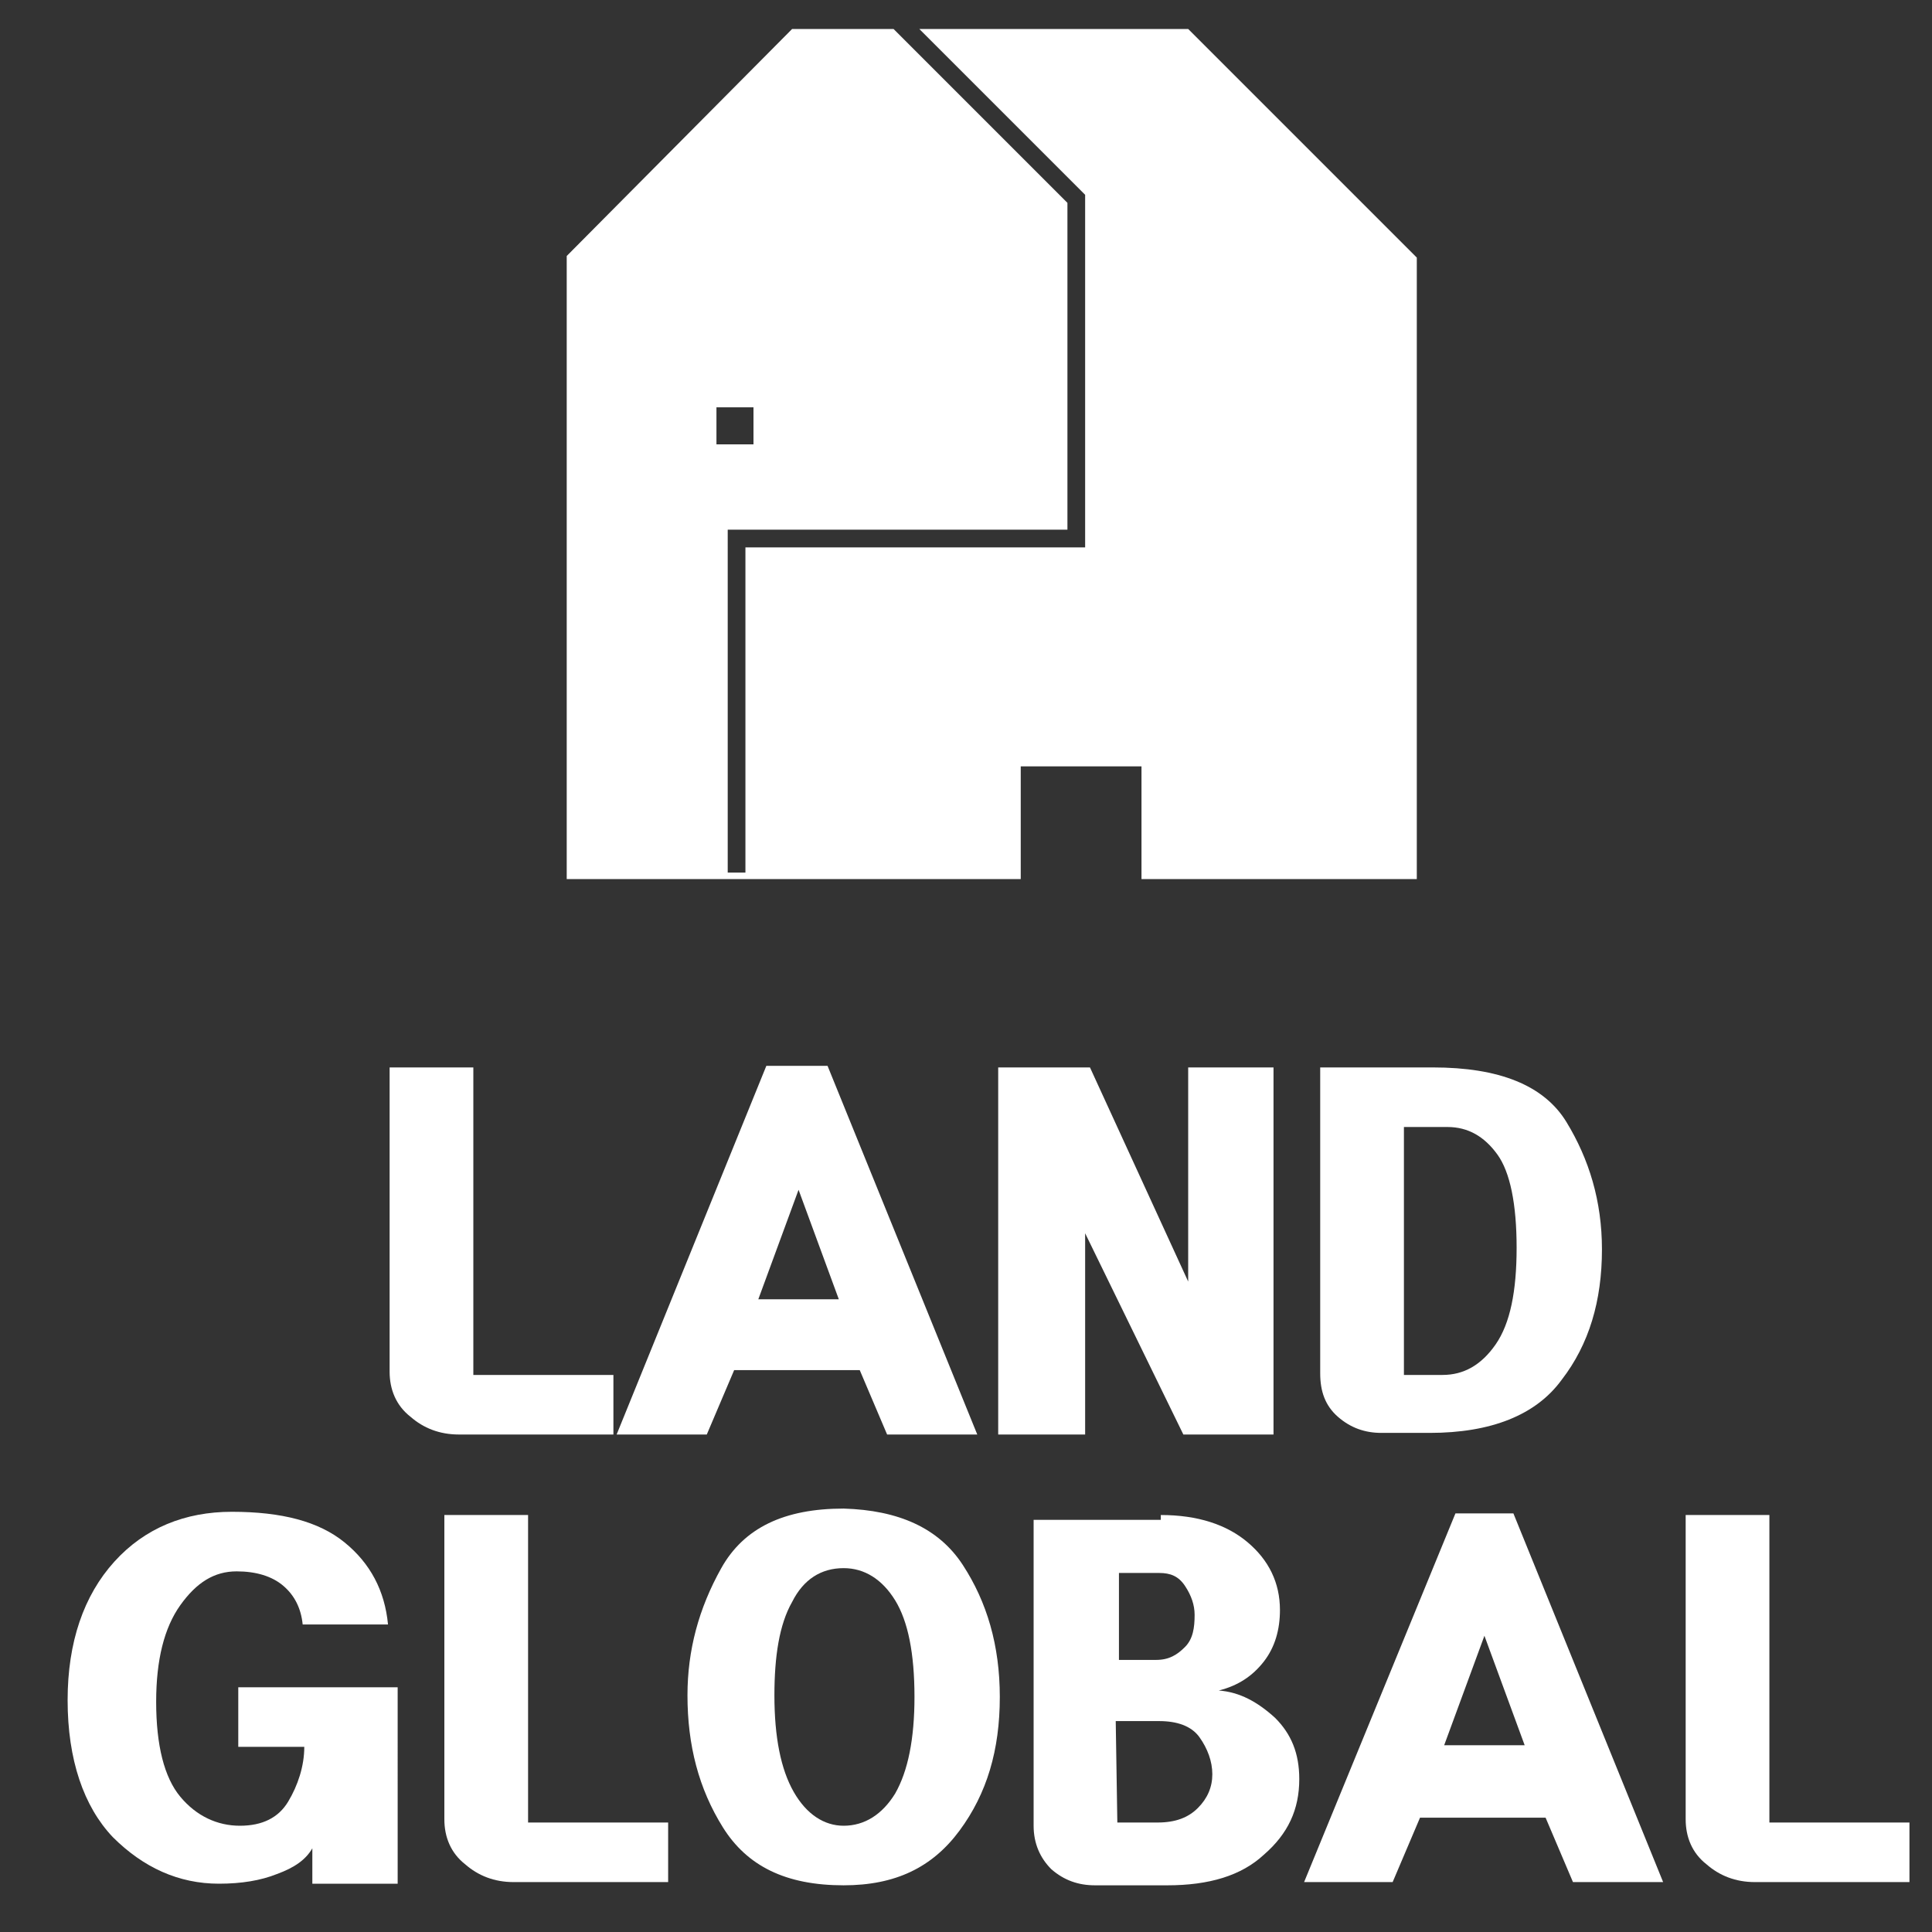
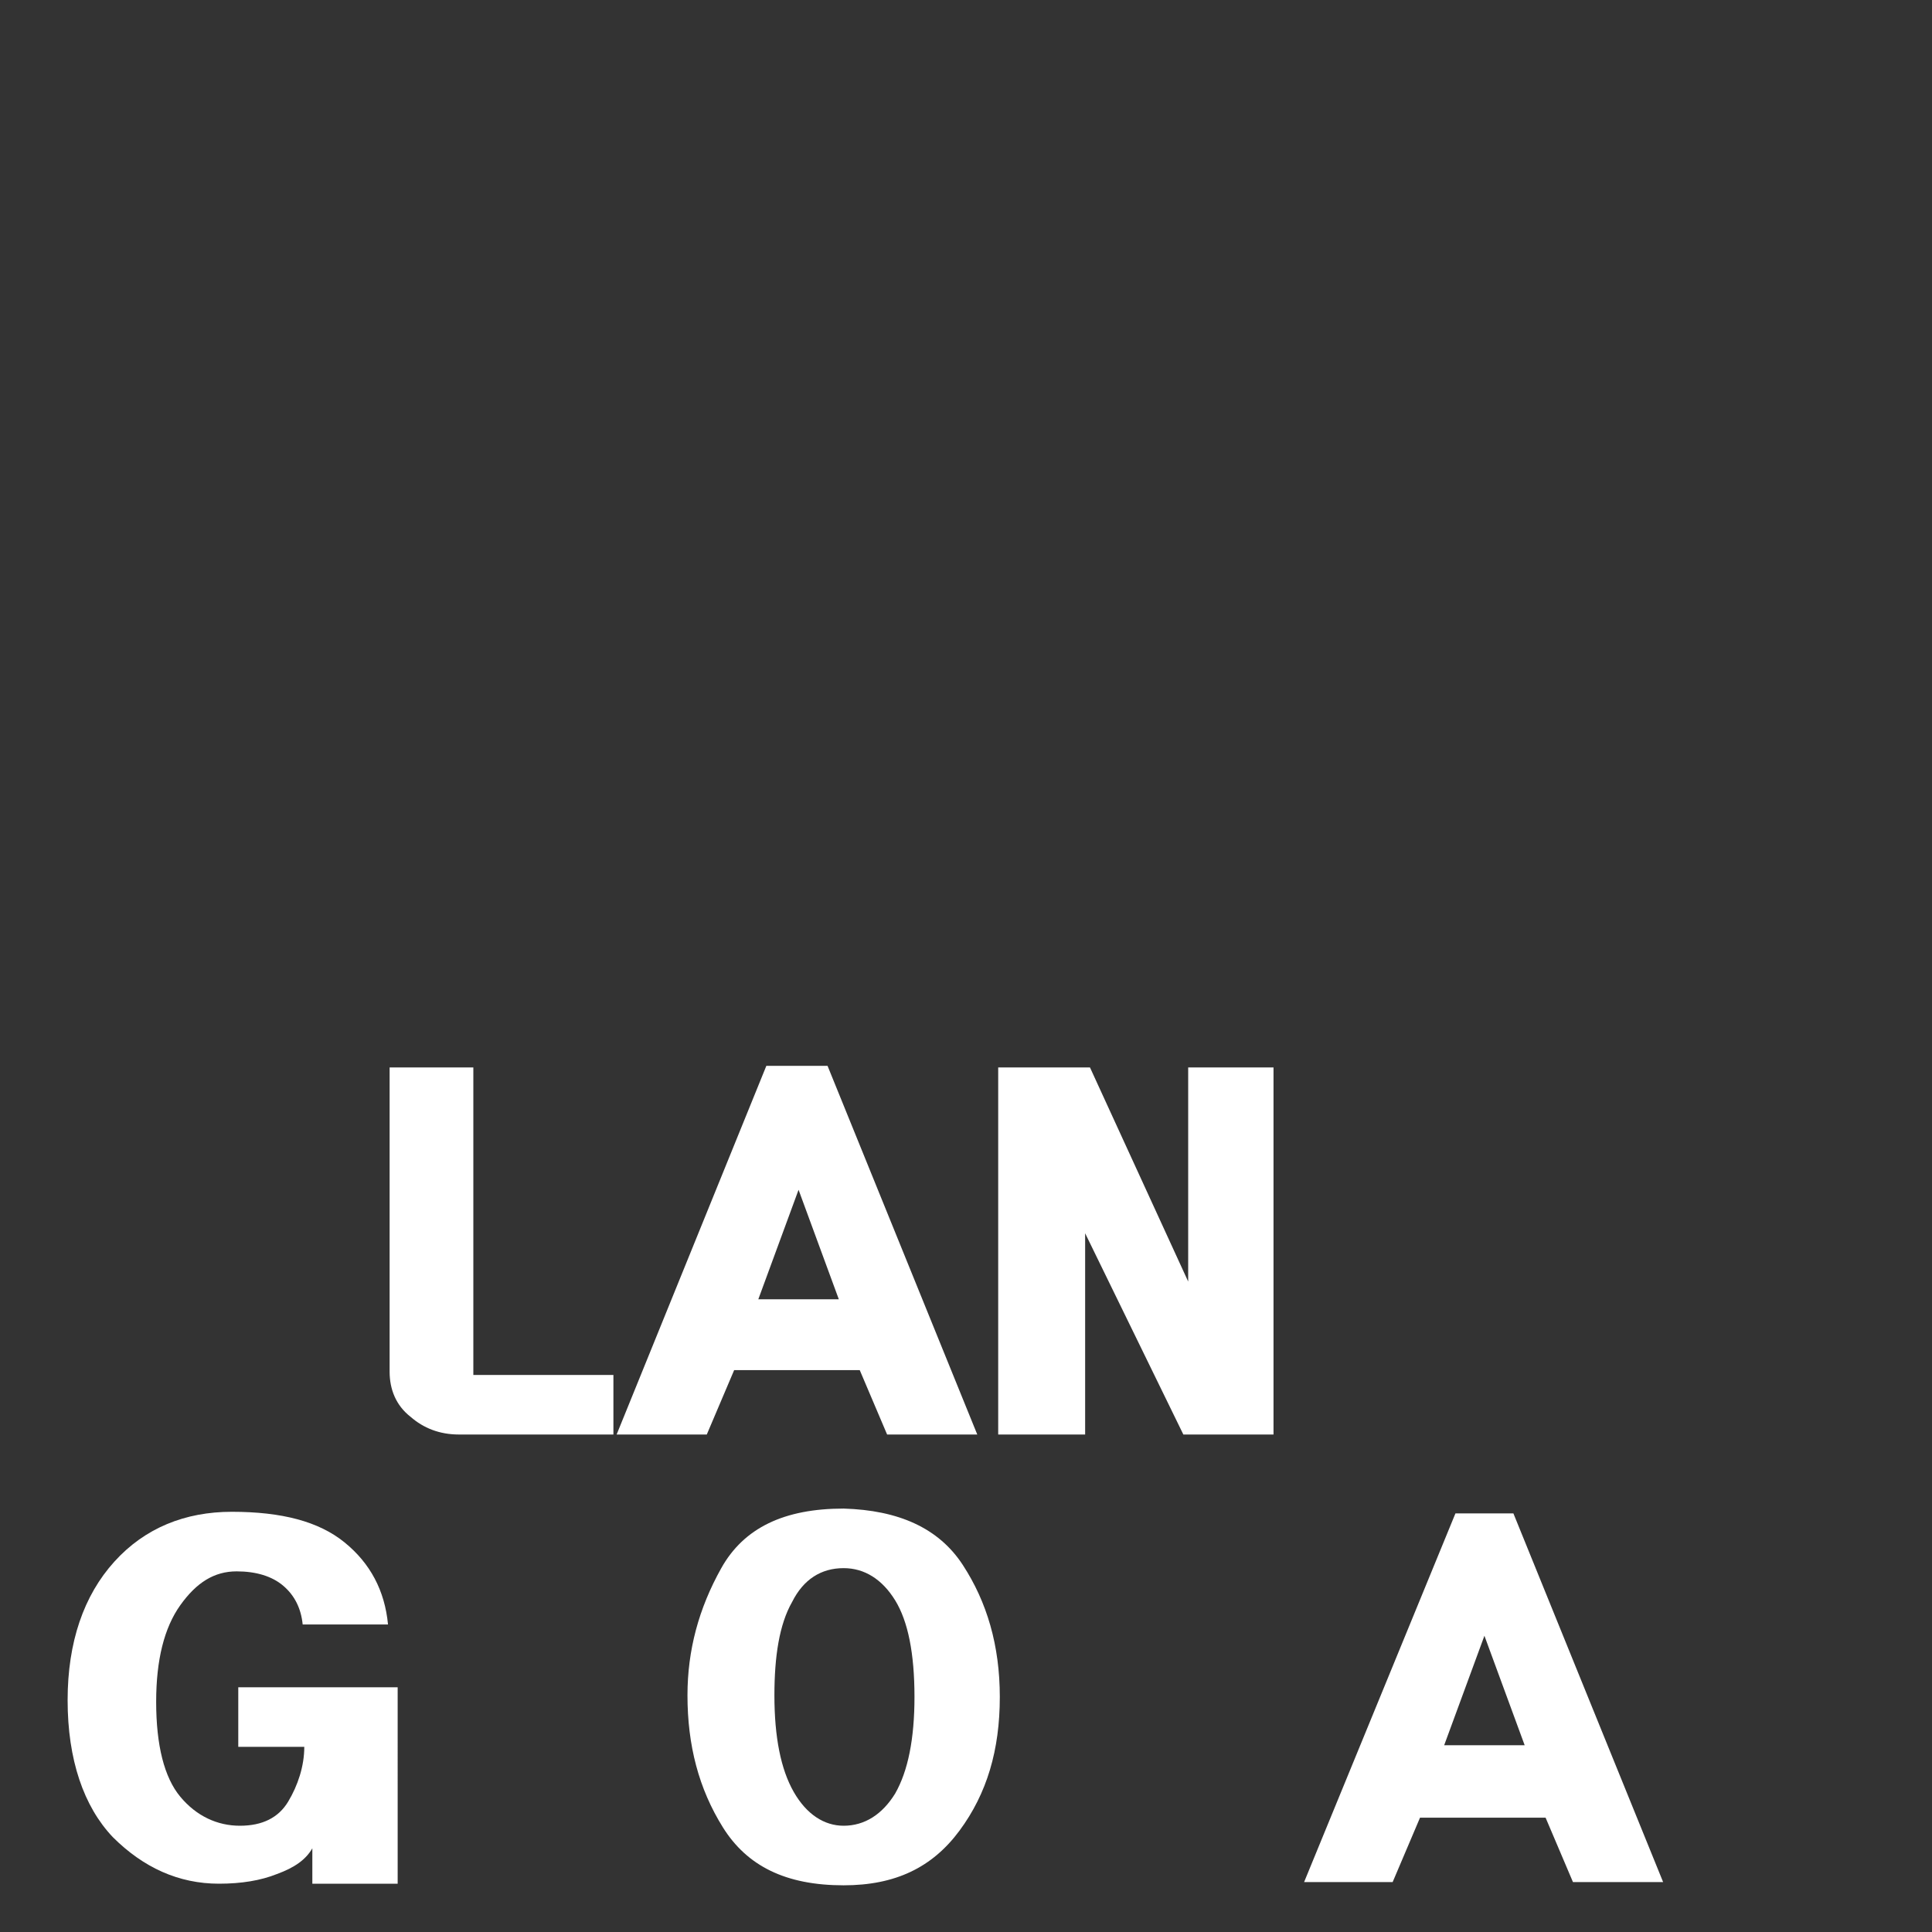
<svg xmlns="http://www.w3.org/2000/svg" version="1.1" id="Layer_1" x="0px" y="0px" viewBox="0 0 120 120" style="enable-background:new 0 0 120 120;" xml:space="preserve">
  <rect x="0" y="0" width="120" height="120" fill="#333333" stroke="none" />
  <style type="text/css">
	.st0{fill:#FFFFFF;}
</style>
-   <path class="st0" d="M73.8,1.8H57.1l10.3,10.3V34H46.3v20.2h-1.1V32.9h21.1V12.6L55.5,1.8h-6.3l-14,14.1v38.7h28.2v-7h7.5v7H88V16  L73.8,1.8z M44.5,25.3h2.3v2.3h-2.3V25.3z" />
  <g>
    <path class="st0" d="M29.4,66.3v19.1h8.7v3.7h-9.6c-1.2,0-2.2-0.4-3-1.1c-0.9-0.7-1.3-1.7-1.3-2.8V66.3H29.4z" />
    <path class="st0" d="M51.4,66.2l9.3,22.9h-5.6l-1.7-4h-7.8l-1.7,4h-5.6l9.3-22.9H51.4z M52.1,80.7l-2.5-6.8l-2.5,6.8H52.1z" />
    <path class="st0" d="M67.7,66.3l6.1,13.3V66.3h5.3v22.8h-5.6l-6.1-12.5v12.5H62V66.3H67.7z" />
-     <path class="st0" d="M89,66.3c4.1,0,6.9,1.1,8.3,3.4s2.2,4.9,2.2,7.9c0,3.2-0.8,5.9-2.5,8.1c-1.6,2.2-4.4,3.3-8.2,3.3h-3   c-1,0-1.9-0.3-2.7-1c-0.8-0.7-1.1-1.6-1.1-2.7v-19C82,66.3,89,66.3,89,66.3z M87.2,85.4h2.4c1.3,0,2.4-0.6,3.3-1.9s1.3-3.3,1.3-6   s-0.4-4.7-1.2-5.8c-0.8-1.1-1.8-1.7-3.1-1.7h-2.7L87.2,85.4L87.2,85.4z" />
    <path class="st0" d="M21.4,95.8c1.6,1.3,2.5,3,2.7,5.1h-5.3c-0.1-1-0.5-1.8-1.2-2.4s-1.7-0.9-2.9-0.9c-1.4,0-2.5,0.7-3.5,2.1   s-1.5,3.4-1.5,6c0,2.7,0.5,4.7,1.5,5.9c1,1.2,2.3,1.8,3.7,1.8s2.4-0.5,3-1.5c0.6-1,1-2.2,1-3.4h-4.1v-3.7h9.9V117h-5.3v-2.2   c-0.4,0.7-1.1,1.2-2.2,1.6c-1,0.4-2.2,0.6-3.6,0.6c-2.5,0-4.7-1-6.6-2.9c-1.8-1.9-2.8-4.8-2.8-8.5c0-3.6,1-6.5,2.9-8.6   s4.4-3.1,7.3-3.1C17.5,93.9,19.8,94.5,21.4,95.8z" />
-     <path class="st0" d="M32.8,94.1v19.1h8.7v3.7h-9.6c-1.2,0-2.2-0.4-3-1.1c-0.9-0.7-1.3-1.7-1.3-2.8V94.1H32.8z" />
    <path class="st0" d="M59.8,97.2c1.5,2.3,2.3,5,2.3,8.2c0,3.3-0.8,6-2.5,8.3s-4,3.4-7.2,3.4c-3.6,0-6-1.2-7.5-3.6s-2.2-5.1-2.2-8.2   c0-2.8,0.7-5.4,2.1-7.9c1.4-2.5,3.9-3.7,7.6-3.7C55.8,93.8,58.3,94.9,59.8,97.2z M49.2,99.5c-0.8,1.4-1.1,3.4-1.1,5.8   c0,2.6,0.4,4.6,1.2,6s1.9,2.1,3.1,2.1c1.3,0,2.4-0.7,3.2-2c0.8-1.4,1.2-3.4,1.2-6c0-2.7-0.4-4.7-1.2-6s-1.9-2-3.2-2   C51,97.4,49.9,98.1,49.2,99.5z" />
-     <path class="st0" d="M72.1,94.1c2.3,0,4.1,0.6,5.4,1.7s2,2.5,2,4.2c0,1.2-0.3,2.3-1,3.2c-0.7,0.9-1.6,1.5-2.8,1.8   c1.3,0.1,2.4,0.7,3.5,1.7c1,1,1.5,2.2,1.5,3.8c0,1.9-0.7,3.4-2.2,4.7c-1.4,1.3-3.4,1.9-6,1.9H68c-1,0-1.9-0.3-2.7-1   c-0.7-0.7-1.1-1.6-1.1-2.7v-19h7.9V94.1z M69.4,103.1h2.4c0.8,0,1.3-0.3,1.8-0.8s0.6-1.2,0.6-2c0-0.6-0.2-1.2-0.6-1.8   c-0.4-0.6-0.9-0.8-1.6-0.8h-2.5v5.4H69.4z M69.4,113.2h2.5c1.1,0,1.9-0.3,2.5-0.9s0.9-1.3,0.9-2.1c0-0.8-0.3-1.6-0.8-2.3   c-0.5-0.7-1.4-1-2.5-1h-2.7L69.4,113.2L69.4,113.2z" />
    <path class="st0" d="M94,94l9.3,22.9h-5.6l-1.7-4h-7.8l-1.7,4H81L90.4,94H94z M94.7,108.4l-2.5-6.8l-2.5,6.8H94.7z" />
-     <path class="st0" d="M109.9,94.1v19.1h8.7v3.7H109c-1.2,0-2.2-0.4-3-1.1c-0.9-0.7-1.3-1.7-1.3-2.8V94.1H109.9z" />
  </g>
</svg>